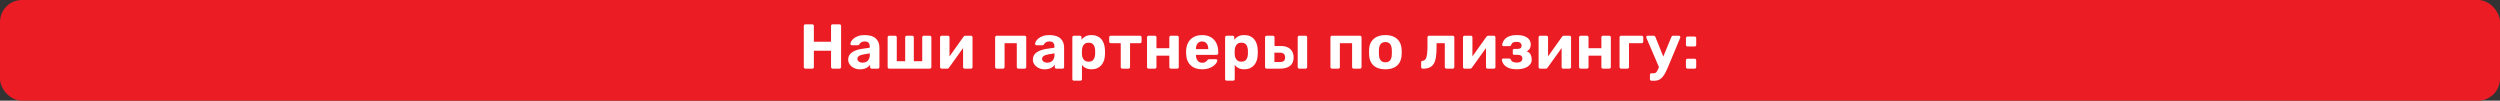
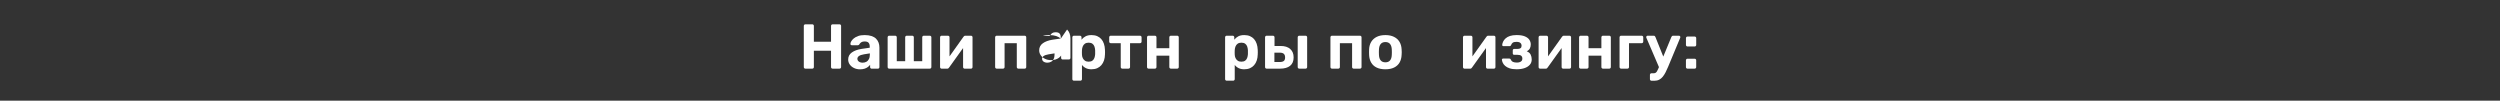
<svg xmlns="http://www.w3.org/2000/svg" id="Layer_1" data-name="Layer 1" viewBox="0 0 1500 60.42">
  <rect x="0" y="0" width="1500" height="60.42" fill="#333333" stroke="none" />
  <defs>
    <style>
      .cls-1 {
        fill: #ec1c24;
      }

      .cls-1, .cls-2 {
        stroke-width: 0px;
      }

      .cls-2 {
        fill: #fff;
      }
    </style>
  </defs>
-   <rect class="cls-1" x="0" width="1500" height="60.42" rx="13.2" ry="13.2" />
  <g>
    <path class="cls-2" d="m503.71,14.59h-4.14c-.28,0-.51.09-.68.27-.18.18-.27.41-.27.68v9.5h-10.3v-9.5c0-.28-.09-.51-.27-.68-.18-.18-.41-.27-.68-.27h-4.14c-.28,0-.51.09-.68.27-.18.18-.27.41-.27.68v24.7c0,.28.09.51.27.68.18.18.4.27.68.27h4.14c.28,0,.51-.09.68-.27.18-.18.27-.41.27-.68v-9.8h10.3v9.8c0,.28.09.51.27.68.18.18.4.27.68.27h4.14c.28,0,.51-.09.68-.27.18-.18.27-.41.27-.68V15.54c0-.28-.09-.51-.27-.68-.18-.18-.41-.27-.68-.27Z" />
    <path class="cls-2" d="m525.64,23.22c-.68-.68-1.6-1.22-2.74-1.6-1.14-.38-2.51-.57-4.1-.57s-2.85.19-3.91.57c-1.06.38-1.94.86-2.62,1.43-.68.57-1.19,1.15-1.52,1.73-.33.58-.49,1.09-.49,1.52-.03.23.04.42.19.59.15.16.37.25.65.25h3.61c.38,0,.67-.16.87-.49.28-.53.67-.96,1.18-1.29.51-.33,1.18-.49,2.01-.49,1.14,0,1.94.27,2.39.8.46.53.68,1.29.68,2.28v.68l-4.98.72c-2.38.38-4.3,1.09-5.76,2.13-1.46,1.04-2.19,2.46-2.19,4.26,0,1.09.32,2.08.95,2.96.63.89,1.48,1.59,2.55,2.11,1.06.52,2.27.78,3.61.78,1.04,0,1.94-.13,2.72-.38.77-.25,1.44-.59,2-1.01.56-.42,1-.87,1.33-1.35v1.41c0,.28.09.51.27.68.18.18.39.27.65.27h3.72c.28,0,.51-.09.68-.27.18-.18.27-.41.27-.68v-11.74c0-1.04-.17-2.01-.49-2.91s-.84-1.69-1.52-2.38Zm-3.72,9.46c0,1.12-.19,2.04-.57,2.77-.38.73-.9,1.28-1.56,1.63-.66.36-1.41.53-2.24.53-.53,0-1.04-.09-1.52-.27-.48-.18-.87-.44-1.16-.8-.29-.35-.44-.77-.44-1.25,0-.66.32-1.22.95-1.67.63-.46,1.63-.8,3-1.03l3.53-.57v.65Z" />
    <path class="cls-2" d="m557.9,21.43h-3.61c-.28,0-.51.09-.68.27-.18.18-.27.41-.27.68v14.33h-5.05v-14.33c0-.28-.09-.51-.27-.68-.18-.18-.41-.27-.68-.27h-3.31c-.25,0-.47.09-.65.27-.18.18-.27.41-.27.68v14.33h-5.05v-14.33c0-.28-.09-.51-.27-.68-.18-.18-.41-.27-.68-.27h-3.61c-.25,0-.47.09-.65.27-.18.18-.27.41-.27.68v17.86c0,.28.09.51.27.68.18.18.39.27.65.27h24.4c.25,0,.47-.09.65-.27.18-.18.27-.41.27-.68v-17.86c0-.28-.09-.51-.27-.68-.18-.18-.39-.27-.65-.27Z" />
    <path class="cls-2" d="m582.6,21.43h-3.42c-.25,0-.46.06-.63.17-.17.11-.31.26-.44.44l-8.4,11.78v-11.44c0-.28-.09-.51-.27-.68-.18-.18-.41-.27-.68-.27h-3.8c-.25,0-.47.09-.65.27-.18.18-.27.41-.27.68v17.9c0,.25.09.47.27.65.18.18.38.27.61.27h3.46c.23,0,.43-.06.61-.17.18-.11.32-.26.42-.44l8.44-11.77v11.43c0,.28.09.51.27.68.18.18.39.27.65.27h3.8c.28,0,.51-.09.68-.27.18-.18.27-.41.27-.68v-17.94c0-.23-.09-.43-.27-.61-.18-.18-.39-.27-.65-.27Z" />
    <path class="cls-2" d="m614.83,21.43h-16.83c-.25,0-.47.09-.65.27-.18.18-.27.41-.27.68v17.86c0,.28.09.51.27.68.18.18.39.27.65.27h3.8c.28,0,.51-.09.68-.27.18-.18.27-.41.27-.68v-14.33h7.33v14.33c0,.28.09.51.27.68.18.18.41.27.68.27h3.8c.25,0,.47-.09.65-.27.18-.18.27-.41.27-.68v-17.86c0-.28-.09-.51-.27-.68-.18-.18-.39-.27-.65-.27Z" />
-     <path class="cls-2" d="m636.45,23.22c-.68-.68-1.6-1.22-2.74-1.6-1.14-.38-2.51-.57-4.1-.57s-2.85.19-3.91.57c-1.06.38-1.94.86-2.62,1.43-.68.57-1.19,1.15-1.52,1.73-.33.58-.49,1.09-.49,1.52-.03.23.04.42.19.59.15.16.37.25.65.25h3.61c.38,0,.67-.16.87-.49.28-.53.67-.96,1.18-1.29.51-.33,1.18-.49,2.01-.49,1.14,0,1.94.27,2.39.8.46.53.68,1.29.68,2.28v.68l-4.98.72c-2.38.38-4.3,1.09-5.76,2.13-1.46,1.04-2.19,2.46-2.19,4.26,0,1.09.32,2.08.95,2.96.63.89,1.48,1.59,2.55,2.11,1.06.52,2.27.78,3.61.78,1.04,0,1.94-.13,2.72-.38.77-.25,1.44-.59,2-1.01.56-.42,1-.87,1.33-1.35v1.41c0,.28.09.51.27.68.18.18.39.27.65.27h3.72c.28,0,.51-.09.68-.27.18-.18.27-.41.27-.68v-11.74c0-1.04-.17-2.01-.49-2.91-.33-.9-.84-1.69-1.52-2.38Zm-3.72,9.46c0,1.12-.19,2.04-.57,2.77-.38.73-.9,1.28-1.56,1.63-.66.36-1.41.53-2.24.53-.53,0-1.04-.09-1.52-.27-.48-.18-.87-.44-1.16-.8-.29-.35-.44-.77-.44-1.25,0-.66.32-1.22.95-1.67.63-.46,1.63-.8,3-1.03l3.53-.57v.65Z" />
+     <path class="cls-2" d="m636.45,23.22c-.68-.68-1.6-1.22-2.74-1.6-1.14-.38-2.51-.57-4.1-.57s-2.85.19-3.91.57h3.61c.38,0,.67-.16.87-.49.28-.53.67-.96,1.18-1.29.51-.33,1.18-.49,2.01-.49,1.14,0,1.94.27,2.39.8.46.53.68,1.29.68,2.28v.68l-4.98.72c-2.38.38-4.3,1.09-5.76,2.13-1.46,1.04-2.19,2.46-2.19,4.26,0,1.09.32,2.08.95,2.96.63.89,1.48,1.59,2.55,2.11,1.06.52,2.27.78,3.61.78,1.04,0,1.94-.13,2.72-.38.77-.25,1.44-.59,2-1.01.56-.42,1-.87,1.33-1.35v1.41c0,.28.09.51.27.68.18.18.39.27.65.27h3.72c.28,0,.51-.09.68-.27.18-.18.27-.41.27-.68v-11.74c0-1.04-.17-2.01-.49-2.91-.33-.9-.84-1.69-1.52-2.38Zm-3.72,9.46c0,1.12-.19,2.04-.57,2.77-.38.73-.9,1.28-1.56,1.63-.66.36-1.41.53-2.24.53-.53,0-1.04-.09-1.52-.27-.48-.18-.87-.44-1.16-.8-.29-.35-.44-.77-.44-1.25,0-.66.32-1.22.95-1.67.63-.46,1.63-.8,3-1.03l3.53-.57v.65Z" />
    <path class="cls-2" d="m662.35,26.26c-.37-1.09-.89-2.02-1.56-2.79-.67-.77-1.5-1.37-2.47-1.79-.98-.42-2.12-.63-3.44-.63-1.44,0-2.65.26-3.61.78-.96.52-1.75,1.18-2.36,1.99v-1.44c0-.28-.09-.51-.27-.68-.18-.18-.41-.27-.68-.27h-3.61c-.28,0-.51.09-.68.27-.18.18-.27.41-.27.68v25.08c0,.28.09.51.27.68.18.18.4.27.68.27h3.91c.25,0,.47-.09.65-.27.18-.18.27-.41.27-.68v-8.51c.61.81,1.39,1.45,2.34,1.92.95.47,2.07.7,3.36.7s2.46-.22,3.44-.65c.97-.43,1.8-1.04,2.49-1.82.68-.79,1.21-1.72,1.58-2.81.37-1.09.56-2.28.59-3.57.02-.51.04-.97.04-1.41s-.01-.89-.04-1.37c-.05-1.37-.26-2.6-.63-3.69Zm-5.26,6.23c-.05.81-.2,1.56-.44,2.24-.24.68-.64,1.23-1.2,1.65-.56.42-1.32.63-2.28.63-.91,0-1.65-.2-2.22-.61-.57-.41-1-.92-1.29-1.54-.29-.62-.45-1.29-.48-2-.03-.48-.04-.96-.04-1.44s.01-.95.04-1.41c.05-.76.2-1.47.46-2.13.25-.66.67-1.2,1.25-1.63.58-.43,1.34-.65,2.28-.65s1.72.21,2.28.63c.56.42.96.97,1.2,1.65.24.68.39,1.43.44,2.24.05.79.05,1.57,0,2.36Z" />
    <path class="cls-2" d="m683.99,21.43h-17.52c-.28,0-.51.09-.68.27-.18.18-.27.41-.27.68v2.58c0,.28.09.51.27.68.18.18.41.27.68.27h5.97v14.33c0,.28.09.51.27.68.18.18.4.27.68.27h3.72c.25,0,.47-.09.65-.27.18-.18.27-.41.27-.68v-14.33h5.97c.28,0,.51-.09.68-.27.18-.18.27-.41.27-.68v-2.58c0-.28-.09-.51-.27-.68-.18-.18-.41-.27-.68-.27Z" />
    <path class="cls-2" d="m706.34,21.43h-3.8c-.28,0-.51.09-.68.27-.18.18-.27.41-.27.68v6.54h-7.71v-6.54c0-.28-.09-.51-.27-.68-.18-.18-.41-.27-.68-.27h-3.8c-.25,0-.47.09-.65.27-.18.18-.27.41-.27.68v17.86c0,.28.09.51.27.68.18.18.39.27.65.27h3.8c.28,0,.51-.09.68-.27.18-.18.27-.41.27-.68v-6.84h7.71v6.84c0,.28.09.51.27.68.18.18.41.27.68.27h3.8c.25,0,.47-.09.65-.27.18-.18.27-.41.27-.68v-17.86c0-.28-.09-.51-.27-.68-.18-.18-.39-.27-.65-.27Z" />
-     <path class="cls-2" d="m726.61,22.37c-1.43-.87-3.21-1.31-5.34-1.31-1.9,0-3.56.37-4.98,1.12-1.42.75-2.52,1.82-3.31,3.23-.79,1.41-1.23,3.08-1.33,5.04v1.63c.1,3.09,1.01,5.45,2.72,7.07,1.71,1.62,4.02,2.43,6.94,2.43,1.47,0,2.77-.19,3.9-.57,1.13-.38,2.07-.86,2.83-1.43.76-.57,1.34-1.15,1.73-1.75.39-.6.6-1.1.63-1.5.02-.25-.04-.45-.21-.59-.17-.14-.37-.21-.63-.21h-3.95c-.3,0-.53.03-.67.1-.14.06-.32.22-.55.47-.13.18-.32.39-.59.65-.27.25-.6.47-1.01.65-.41.18-.92.27-1.56.27-.76,0-1.41-.2-1.96-.61-.55-.4-.96-.94-1.25-1.62-.29-.67-.45-1.41-.48-2.22v-.3h12.43c.25,0,.48-.09.67-.27.19-.18.29-.39.29-.65v-.87c0-1.95-.36-3.68-1.08-5.19-.72-1.51-1.8-2.7-3.23-3.57Zm-1.62,7.09h-7.45v-.08c0-.91.15-1.7.44-2.38.29-.67.72-1.2,1.27-1.58.56-.38,1.23-.57,2.01-.57s1.46.19,2.01.57c.56.38.98.91,1.27,1.58.29.67.44,1.46.44,2.38v.08Z" />
    <path class="cls-2" d="m754.01,26.26c-.37-1.09-.89-2.02-1.56-2.79-.67-.77-1.5-1.37-2.47-1.79-.98-.42-2.12-.63-3.44-.63-1.44,0-2.65.26-3.61.78-.96.52-1.75,1.18-2.36,1.99v-1.44c0-.28-.09-.51-.27-.68-.18-.18-.41-.27-.68-.27h-3.61c-.28,0-.51.09-.68.27-.18.18-.27.41-.27.68v25.08c0,.28.09.51.27.68.18.18.41.27.68.27h3.91c.25,0,.47-.09.65-.27.18-.18.27-.41.27-.68v-8.51c.61.81,1.39,1.45,2.34,1.92.95.47,2.07.7,3.36.7s2.46-.22,3.44-.65c.98-.43,1.81-1.04,2.49-1.82.68-.79,1.21-1.72,1.58-2.81.37-1.09.56-2.28.59-3.57.02-.51.04-.97.04-1.41s-.01-.89-.04-1.37c-.05-1.37-.26-2.6-.63-3.69Zm-5.26,6.23c-.05.81-.2,1.56-.44,2.24-.24.68-.64,1.23-1.2,1.65-.56.42-1.32.63-2.28.63-.91,0-1.65-.2-2.22-.61-.57-.41-1-.92-1.29-1.54-.29-.62-.45-1.29-.48-2-.03-.48-.04-.96-.04-1.44s.01-.95.04-1.41c.05-.76.2-1.47.46-2.13.25-.66.67-1.2,1.25-1.63.58-.43,1.34-.65,2.28-.65s1.72.21,2.28.63c.56.42.96.97,1.2,1.65.24.68.39,1.43.44,2.24.05.79.05,1.57,0,2.36Z" />
    <path class="cls-2" d="m768.32,27.59h-3.61v-5.21c0-.28-.09-.51-.27-.68-.18-.18-.39-.27-.65-.27h-3.84c-.25,0-.47.09-.65.27-.18.18-.27.41-.27.68v17.86c0,.28.09.51.27.68.18.18.39.27.65.27h8.09c2.58,0,4.58-.56,6-1.69,1.42-1.13,2.13-2.81,2.13-5.04s-.67-3.81-2.01-5.04c-1.34-1.23-3.29-1.84-5.85-1.84Zm1.96,8.99c-.52.42-1.34.63-2.45.63h-3.19v-5.62h3.19c1.14,0,1.96.24,2.47.72.51.48.76,1.2.76,2.17s-.26,1.69-.78,2.11Z" />
    <path class="cls-2" d="m783.37,21.43h-3.8c-.28,0-.51.09-.68.27-.18.18-.27.41-.27.68v17.86c0,.28.09.51.27.68.18.18.4.27.68.27h3.8c.25,0,.47-.09.65-.27.18-.18.27-.41.27-.68v-17.86c0-.28-.09-.51-.27-.68-.18-.18-.39-.27-.65-.27Z" />
    <path class="cls-2" d="m816.01,21.43h-16.83c-.25,0-.47.09-.65.27-.18.18-.27.41-.27.68v17.86c0,.28.09.51.27.68.18.18.39.27.65.27h3.8c.28,0,.51-.09.68-.27.18-.18.27-.41.27-.68v-14.33h7.33v14.33c0,.28.09.51.27.68.18.18.4.27.68.27h3.8c.25,0,.47-.09.65-.27.18-.18.27-.41.27-.68v-17.86c0-.28-.09-.51-.27-.68-.18-.18-.39-.27-.65-.27Z" />
    <path class="cls-2" d="m839.68,25.06c-.79-1.28-1.89-2.27-3.31-2.96-1.42-.7-3.13-1.05-5.13-1.05s-3.75.35-5.17,1.05c-1.42.7-2.52,1.69-3.31,2.96-.79,1.28-1.22,2.79-1.29,4.54-.03.48-.04,1.05-.04,1.69s.01,1.22.04,1.73c.08,1.72.49,3.23,1.23,4.52.75,1.29,1.83,2.29,3.25,2.98,1.42.7,3.18,1.05,5.28,1.05s3.83-.35,5.24-1.05c1.42-.7,2.5-1.69,3.25-2.98.75-1.29,1.16-2.8,1.24-4.52.05-.51.08-1.08.08-1.73s-.03-1.21-.08-1.69c-.08-1.75-.51-3.26-1.29-4.54Zm-4.6,7.77c-.05,1.5-.39,2.63-1.03,3.4-.63.77-1.57,1.16-2.81,1.16s-2.19-.39-2.83-1.16c-.65-.77-.99-1.91-1.04-3.4-.03-.38-.04-.89-.04-1.52s.01-1.14.04-1.52c.05-1.47.4-2.6,1.04-3.38.65-.78,1.59-1.18,2.83-1.18s2.18.39,2.81,1.18c.63.79.98,1.91,1.03,3.38.02.38.04.89.04,1.52s-.01,1.14-.04,1.52Z" />
-     <path class="cls-2" d="m871.61,21.43h-14.17c-.28,0-.51.09-.68.27-.18.18-.27.41-.27.68v5.21c0,2.03-.09,3.69-.27,4.98-.18,1.29-.47,2.25-.89,2.87-.42.62-.99.97-1.73,1.05-.61.05-.91.36-.91.91v2.85c0,.25.1.47.29.67.19.19.41.28.67.28,1.6,0,2.93-.22,3.99-.67,1.06-.44,1.91-1.17,2.55-2.17.63-1,1.08-2.34,1.35-4.01.27-1.67.4-3.71.4-6.12v-2.32h4.94v14.33c0,.28.1.51.29.68.19.18.41.27.67.27h3.8c.28,0,.51-.09.68-.27.18-.18.27-.41.27-.68v-17.86c0-.28-.09-.51-.27-.68-.18-.18-.41-.27-.68-.27Z" />
    <path class="cls-2" d="m896.35,21.43h-3.42c-.25,0-.46.06-.63.17-.17.11-.31.26-.44.44l-8.4,11.78v-11.44c0-.28-.09-.51-.27-.68-.18-.18-.41-.27-.68-.27h-3.8c-.25,0-.47.09-.65.27-.18.18-.27.41-.27.68v17.9c0,.25.09.47.27.65.18.18.38.27.61.27h3.46c.23,0,.43-.06.61-.17.18-.11.32-.26.42-.44l8.44-11.77v11.43c0,.28.09.51.27.68.18.18.39.27.65.27h3.8c.28,0,.51-.09.68-.27.18-.18.27-.41.27-.68v-17.94c0-.23-.09-.43-.27-.61-.18-.18-.39-.27-.65-.27Z" />
    <path class="cls-2" d="m916.03,30.78c.91-.46,1.54-1.03,1.9-1.73.35-.7.53-1.49.53-2.38,0-.99-.27-1.91-.82-2.76-.54-.85-1.44-1.54-2.68-2.07-1.24-.53-2.9-.8-4.98-.8-1.57,0-2.9.18-3.97.53-1.08.35-1.95.83-2.62,1.43-.67.6-1.17,1.24-1.5,1.94-.33.7-.52,1.39-.57,2.07,0,.2.07.37.21.49.14.13.31.19.51.19h3.61c.28,0,.49-.05.63-.15.14-.1.26-.25.36-.46.23-.66.57-1.15,1.03-1.48.46-.33,1.22-.49,2.28-.49.76,0,1.35.11,1.79.32.43.22.74.5.93.85.19.36.28.74.28,1.14,0,.66-.2,1.15-.61,1.46-.41.32-1.03.47-1.86.47h-1.98c-.25,0-.46.08-.61.25-.15.17-.23.36-.23.59v1.86c0,.23.08.42.23.59.15.16.35.25.61.25h2.09c1.01,0,1.73.2,2.17.59.43.39.65.96.65,1.69,0,.53-.13.97-.4,1.31s-.65.6-1.16.78c-.51.18-1.08.27-1.71.27-.96,0-1.74-.13-2.34-.4-.6-.27-1.02-.72-1.27-1.35-.1-.2-.22-.36-.36-.48-.14-.11-.35-.17-.63-.17h-3.72c-.18,0-.34.07-.49.21-.15.14-.22.31-.19.51.05.53.22,1.13.51,1.79.29.66.77,1.29,1.44,1.88.67.6,1.56,1.08,2.68,1.46,1.11.38,2.52.57,4.22.57,1.85,0,3.45-.24,4.81-.72,1.35-.48,2.41-1.17,3.15-2.05.75-.89,1.11-1.95,1.08-3.19,0-1.01-.22-1.96-.65-2.85-.43-.89-1.22-1.55-2.36-1.98Z" />
    <path class="cls-2" d="m941.72,21.43h-3.42c-.25,0-.46.06-.63.17-.17.11-.31.26-.44.44l-8.4,11.78v-11.44c0-.28-.09-.51-.27-.68-.18-.18-.41-.27-.68-.27h-3.8c-.25,0-.47.09-.65.27-.18.18-.27.41-.27.68v17.9c0,.25.09.47.27.65.18.18.38.27.61.27h3.46c.23,0,.43-.06.61-.17s.32-.26.42-.44l8.44-11.77v11.43c0,.28.09.51.27.68.18.18.39.27.65.27h3.8c.28,0,.51-.09.68-.27.18-.18.27-.41.27-.68v-17.94c0-.23-.09-.43-.27-.61-.18-.18-.39-.27-.65-.27Z" />
    <path class="cls-2" d="m965.58,21.43h-3.8c-.28,0-.51.09-.68.27-.18.18-.27.41-.27.68v6.54h-7.71v-6.54c0-.28-.09-.51-.27-.68-.18-.18-.41-.27-.68-.27h-3.8c-.25,0-.47.09-.65.27-.18.18-.27.41-.27.68v17.86c0,.28.09.51.27.68.18.18.39.27.65.27h3.8c.28,0,.51-.09.68-.27.18-.18.27-.41.27-.68v-6.84h7.71v6.84c0,.28.09.51.27.68.18.18.4.27.68.27h3.8c.25,0,.47-.09.65-.27.18-.18.27-.41.27-.68v-17.86c0-.28-.09-.51-.27-.68-.18-.18-.39-.27-.65-.27Z" />
    <path class="cls-2" d="m985,21.43h-12.35c-.25,0-.47.09-.65.27-.18.18-.27.41-.27.68v17.86c0,.28.09.51.27.68.18.18.39.27.65.27h3.8c.28,0,.51-.09.68-.27.18-.18.27-.41.27-.68v-14.33h7.6c.28,0,.51-.09.68-.27.18-.18.27-.41.27-.68v-2.58c0-.28-.09-.51-.27-.68-.18-.18-.41-.27-.68-.27Z" />
    <path class="cls-2" d="m1007.39,21.43h-3.5c-.3,0-.54.08-.7.23-.17.15-.29.33-.36.53l-4.86,11.76-4.72-11.76c-.08-.18-.19-.35-.34-.51-.15-.16-.38-.25-.68-.25h-3.65c-.23,0-.42.08-.59.25-.17.17-.26.36-.28.59,0,.13.05.29.15.49l7.51,17.5-.29.7c-.33.76-.62,1.35-.87,1.79-.25.43-.54.74-.85.93-.32.19-.72.28-1.2.28h-1.25c-.28,0-.51.09-.68.27-.18.18-.27.39-.27.65v2.62c0,.25.09.47.27.66.18.19.4.29.68.29h1.79c1.06,0,2.01-.22,2.83-.65.82-.43,1.54-1.03,2.15-1.79.61-.76,1.17-1.65,1.69-2.66.52-1.01,1.02-2.1,1.5-3.27l7.22-17.33c.05-.13.08-.23.09-.32.01-.09.02-.16.02-.21,0-.2-.08-.39-.25-.55-.17-.16-.35-.25-.55-.25Z" />
    <path class="cls-2" d="m1017.46,22.19c-.18-.18-.41-.27-.68-.27h-4.26c-.28,0-.51.09-.68.27-.18.18-.27.41-.27.68v4.07c0,.28.09.51.27.68.18.18.41.27.68.27h4.26c.28,0,.51-.09.68-.27.18-.18.27-.4.27-.68v-4.07c0-.28-.09-.51-.27-.68Z" />
    <path class="cls-2" d="m1016.77,35.23h-4.26c-.28,0-.51.09-.68.27-.18.18-.27.41-.27.68v4.07c0,.28.09.51.27.68.18.18.41.27.68.27h4.26c.28,0,.51-.09.68-.27.18-.18.27-.41.27-.68v-4.07c0-.28-.09-.51-.27-.68-.18-.18-.41-.27-.68-.27Z" />
  </g>
</svg>